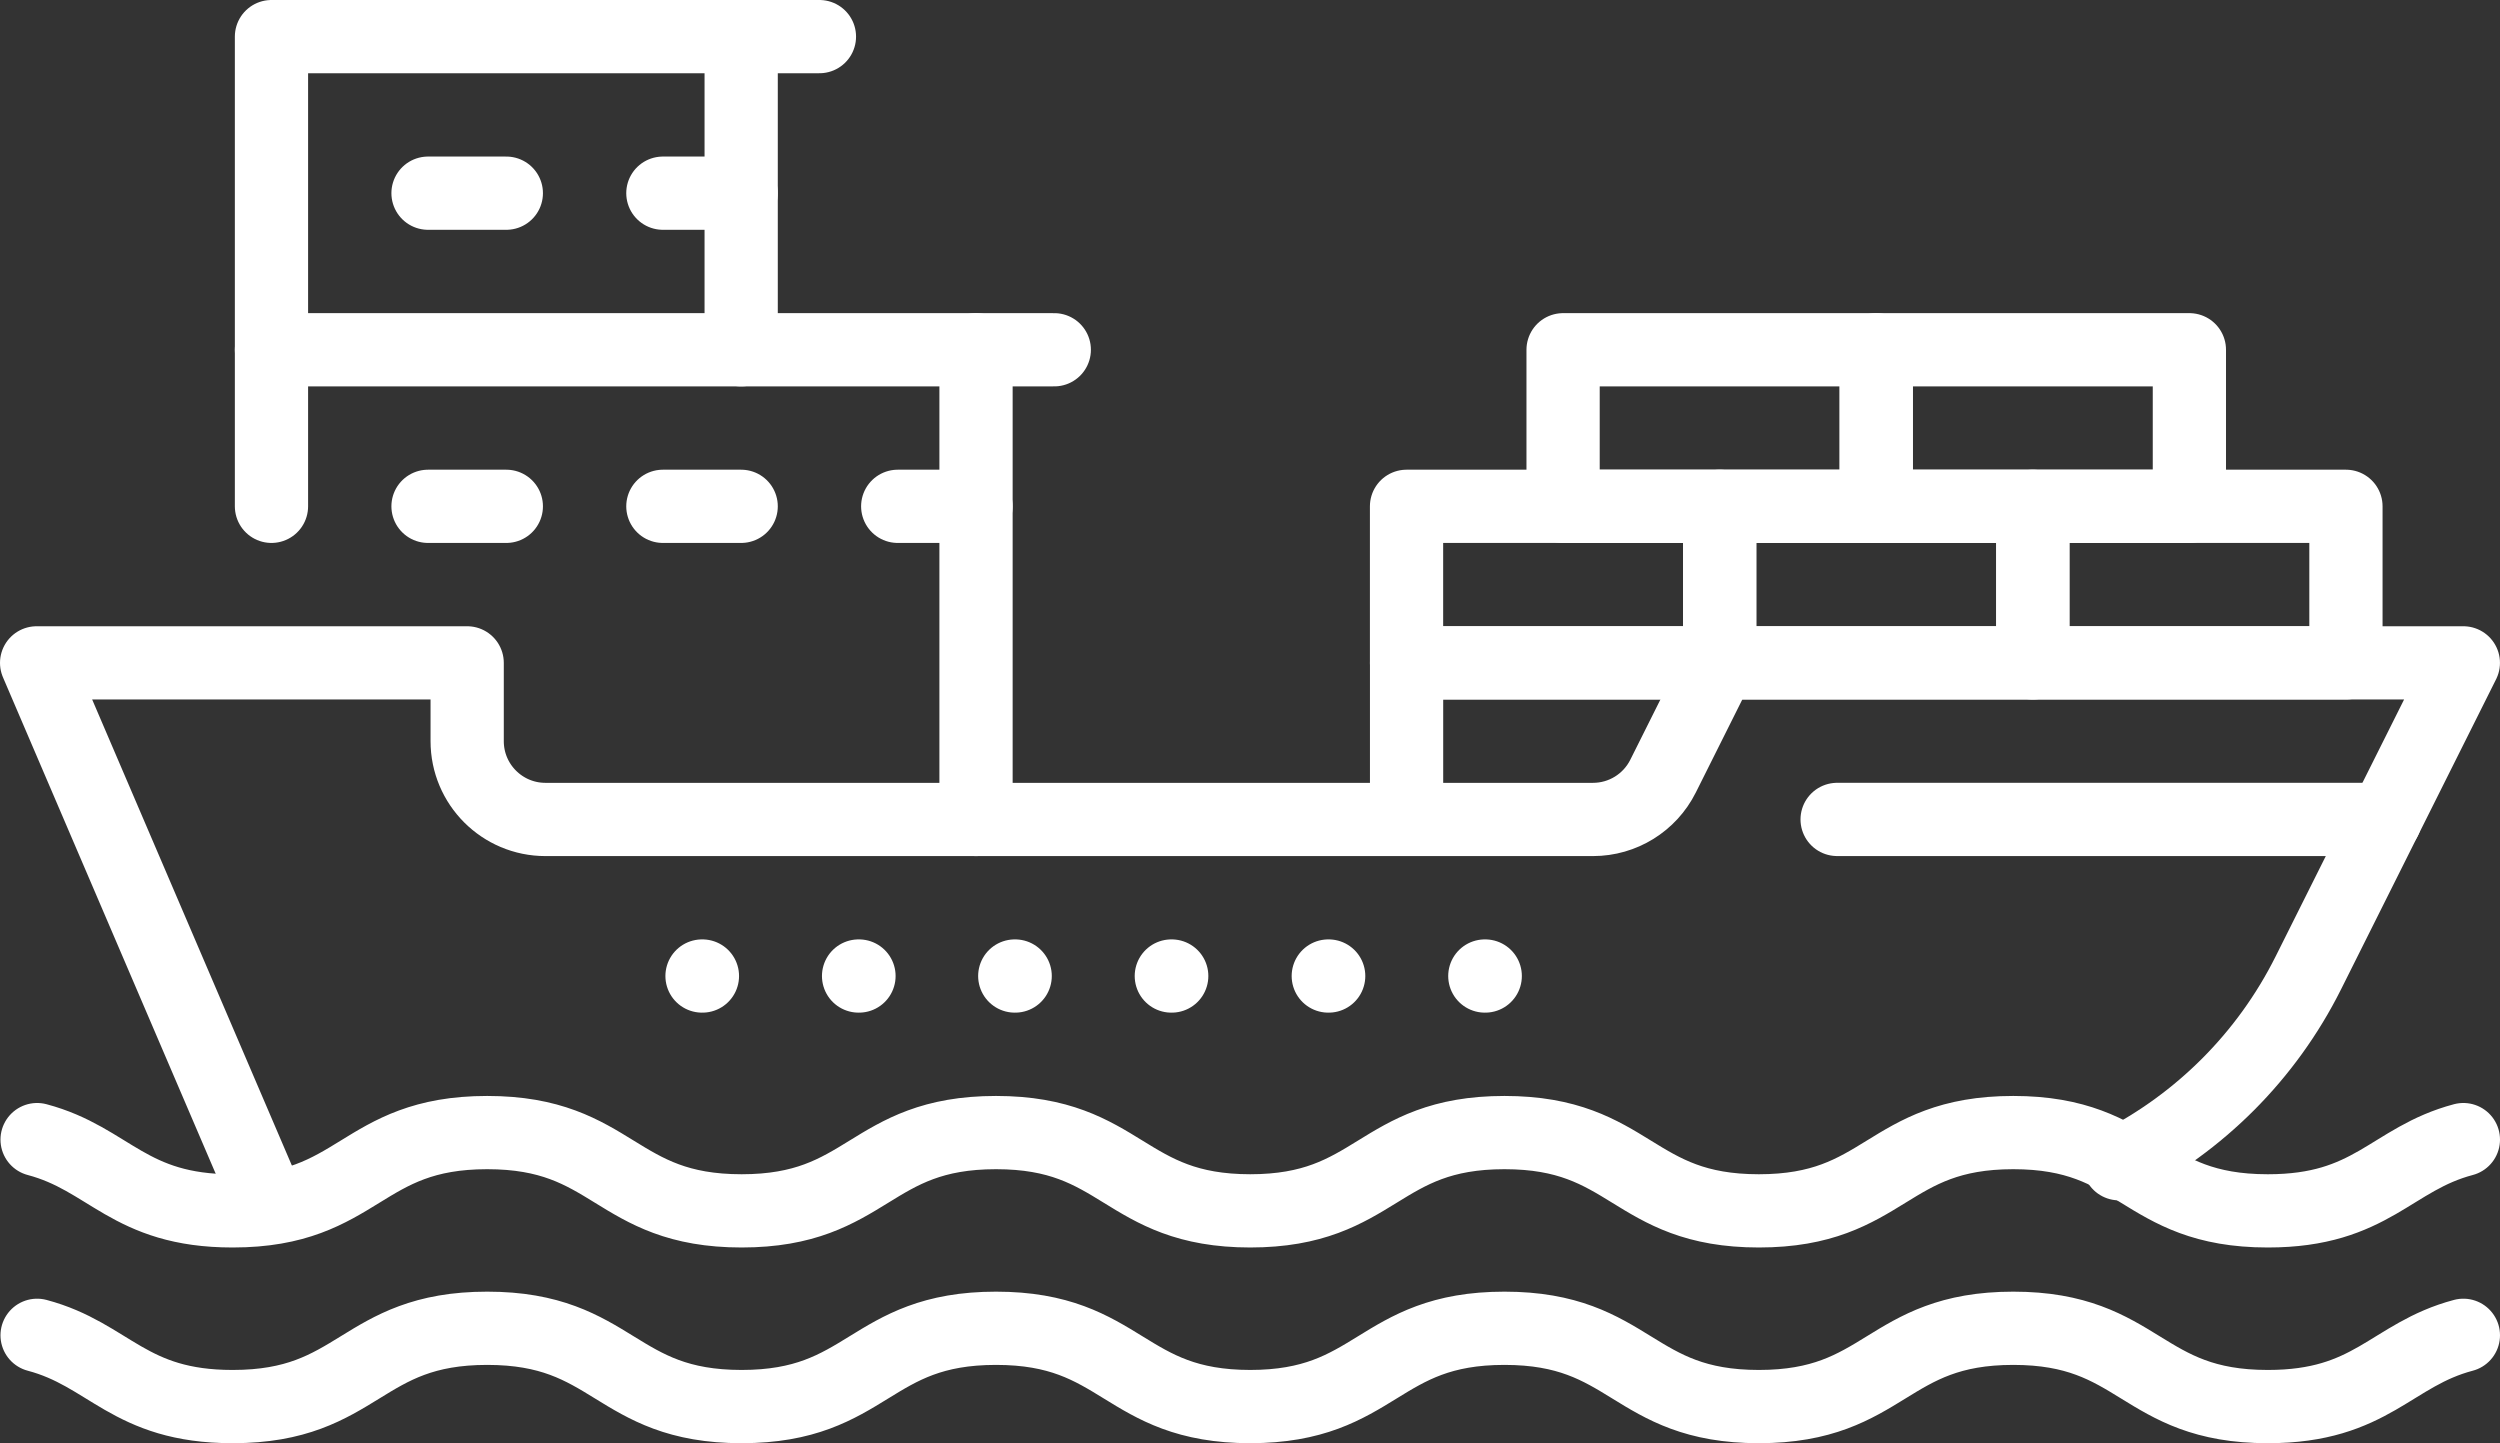
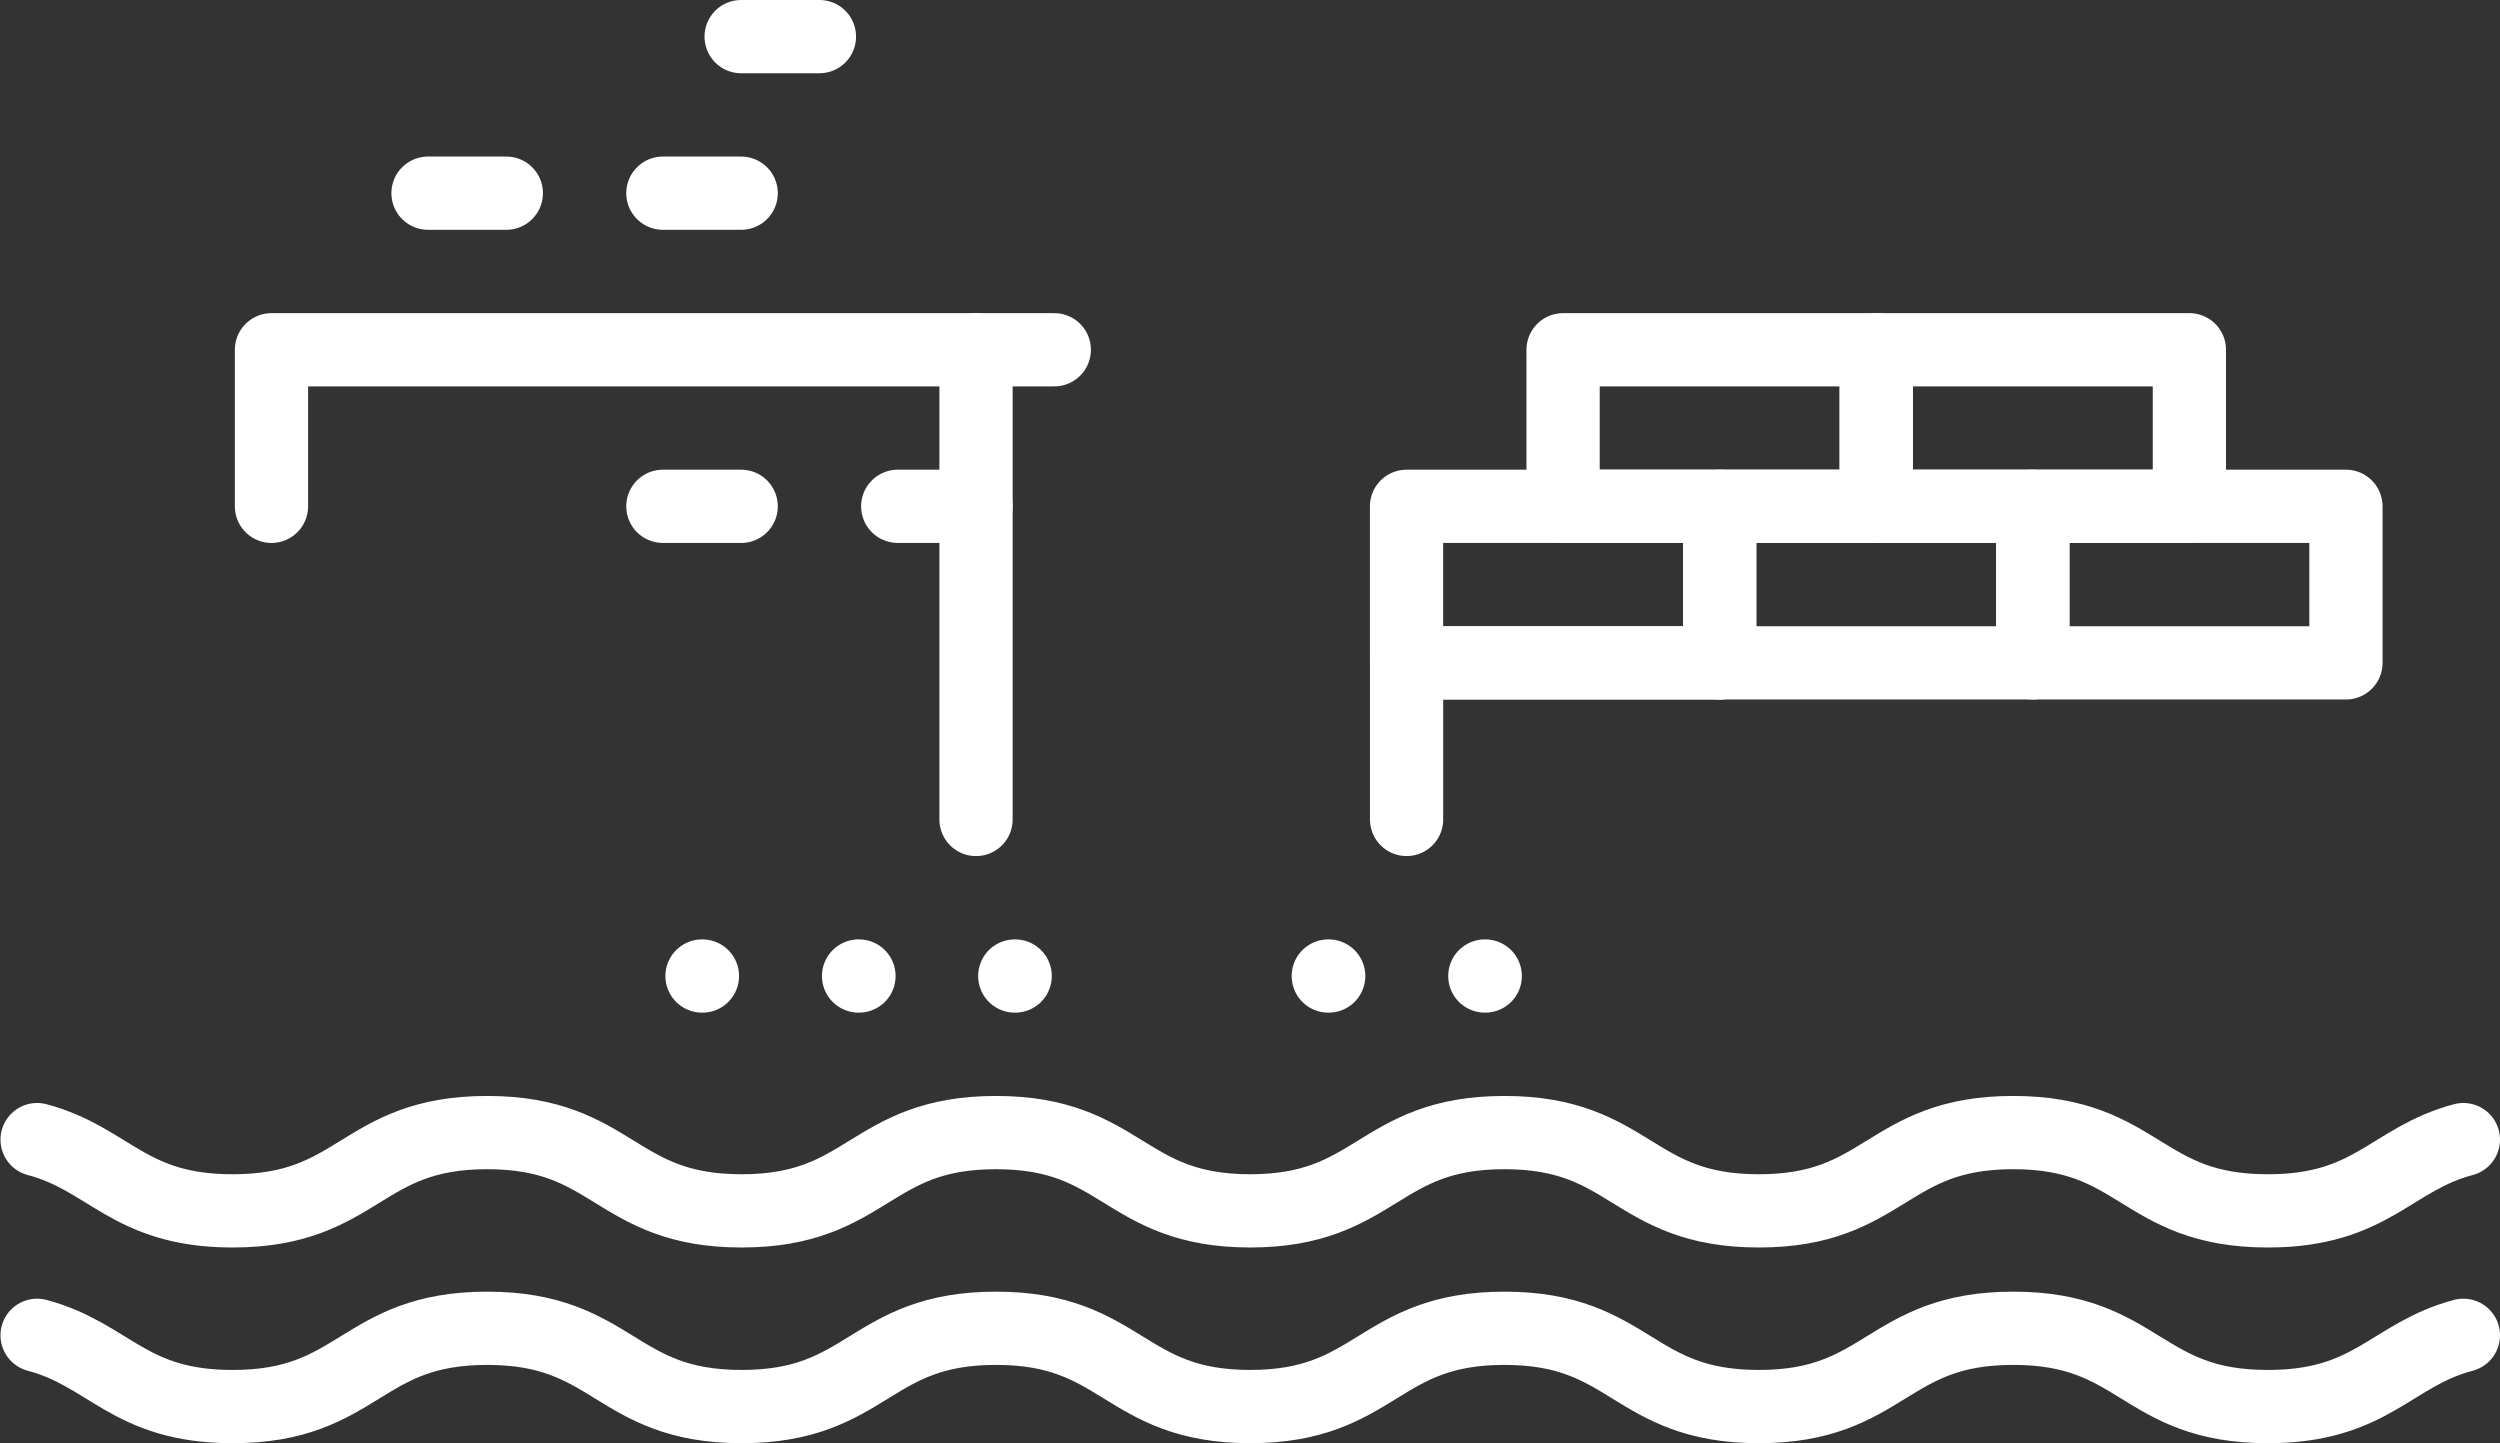
<svg xmlns="http://www.w3.org/2000/svg" id="Layer_2" data-name="Layer 2" viewBox="0 0 682.67 394.09">
  <rect x="0" y="0" width="682.67" height="394.09" fill="#333333" stroke="none" />
  <defs>
    <style>
      .cls-1 {
        fill: none;
        stroke: #fff;
        stroke-linecap: round;
        stroke-linejoin: round;
        stroke-width: 20px;
      }
    </style>
  </defs>
  <g id="svg3489">
    <g id="g3495">
      <g id="g3497">
        <g id="g3499">
          <g id="g3505">
-             <path id="path3507" class="cls-1" d="m578.66,317.78c21.94-11.21,40.24-29.25,51.68-52.13l42.32-84.64h-203.07l-15.47,30.94c-3.62,7.24-11.02,11.82-19.12,11.82H148.95c-11.81,0-21.38-9.57-21.38-21.38v-21.38H10l62.74,146.4" />
-           </g>
+             </g>
          <g id="g3509">
            <path id="path3511" class="cls-1" d="m672.67,311.19c-19.79,5.25-25.02,19.46-53.35,19.46h-.09c-34.74,0-34.74-21.38-69.47-21.38s-34.74,21.38-69.47,21.38-34.74-21.38-69.47-21.38-34.74,21.38-69.47,21.38h.1c-34.74,0-34.74-21.38-69.47-21.38s-34.74,21.38-69.47,21.38-34.74-21.38-69.47-21.38-34.74,21.38-69.47,21.38h-.09c-28.32,0-33.55-14.21-53.35-19.46" />
          </g>
          <g id="g3513">
            <path id="path3515" class="cls-1" d="m672.67,364.63c-19.79,5.25-25.02,19.46-53.35,19.46h-.09c-34.74,0-34.74-21.38-69.47-21.38s-34.74,21.38-69.47,21.38-34.74-21.38-69.47-21.38-34.74,21.38-69.47,21.38h.1c-34.74,0-34.74-21.38-69.47-21.38s-34.74,21.38-69.47,21.38-34.74-21.38-69.47-21.38-34.74,21.38-69.47,21.38h-.09c-28.32,0-33.55-14.21-53.35-19.46" />
          </g>
          <g id="g3517">
            <path id="path3519" class="cls-1" d="m74.13,138.26v-42.75h192.39v128.26" />
          </g>
          <g id="g3521">
-             <path id="path3523" class="cls-1" d="m74.13,95.51V10h128.26v85.51" />
-           </g>
+             </g>
          <g id="g3525">
            <path id="path3527" class="cls-1" d="m181.01,52.75h21.38" />
          </g>
          <g id="g3529">
            <path id="path3531" class="cls-1" d="m138.26,52.75h-21.38" />
          </g>
          <g id="g3533">
-             <path id="path3535" class="cls-1" d="m138.26,138.26h-21.38" />
-           </g>
+             </g>
          <g id="g3537">
            <path id="path3539" class="cls-1" d="m202.39,138.26h-21.38" />
          </g>
          <g id="g3541">
            <path id="path3543" class="cls-1" d="m266.52,138.26h-21.38" />
          </g>
          <g id="g3545">
            <path id="path3547" class="cls-1" d="m287.89,95.51h-21.38" />
          </g>
          <g id="g3549">
            <path id="path3551" class="cls-1" d="m223.76,10h-21.38" />
          </g>
          <g id="g3553">
            <path id="path3555" class="cls-1" d="m384.09,223.76v-42.75h85.51" />
          </g>
          <path id="path3557" class="cls-1" d="m469.59,181.01h-85.51v-42.75h85.51v42.75Z" />
          <path id="path3559" class="cls-1" d="m555.1,181.01h-85.51v-42.75h85.51v42.75Z" />
          <path id="path3561" class="cls-1" d="m640.6,181.01h-85.51v-42.75h85.51v42.75Z" />
          <path id="path3563" class="cls-1" d="m512.34,138.26h-85.51v-42.75h85.51v42.75Z" />
          <path id="path3565" class="cls-1" d="m597.85,138.26h-85.51v-42.75h85.51v42.75Z" />
          <g id="g3567">
            <path id="path3569" class="cls-1" d="m191.7,266.52h.11" />
          </g>
          <g id="g3571">
            <path id="path3573" class="cls-1" d="m277.1,266.52h.11" />
          </g>
          <g id="g3575">
            <path id="path3577" class="cls-1" d="m362.71,266.52h.11" />
          </g>
          <g id="g3579">
            <path id="path3581" class="cls-1" d="m234.45,266.52h.11" />
          </g>
          <g id="g3583">
-             <path id="path3585" class="cls-1" d="m319.85,266.52h.11" />
-           </g>
+             </g>
          <g id="g3587">
            <path id="path3589" class="cls-1" d="m405.46,266.52h.11" />
          </g>
          <g id="g3591">
-             <path id="path3593" class="cls-1" d="m501.66,223.76h149.63" />
-           </g>
+             </g>
        </g>
      </g>
    </g>
  </g>
</svg>